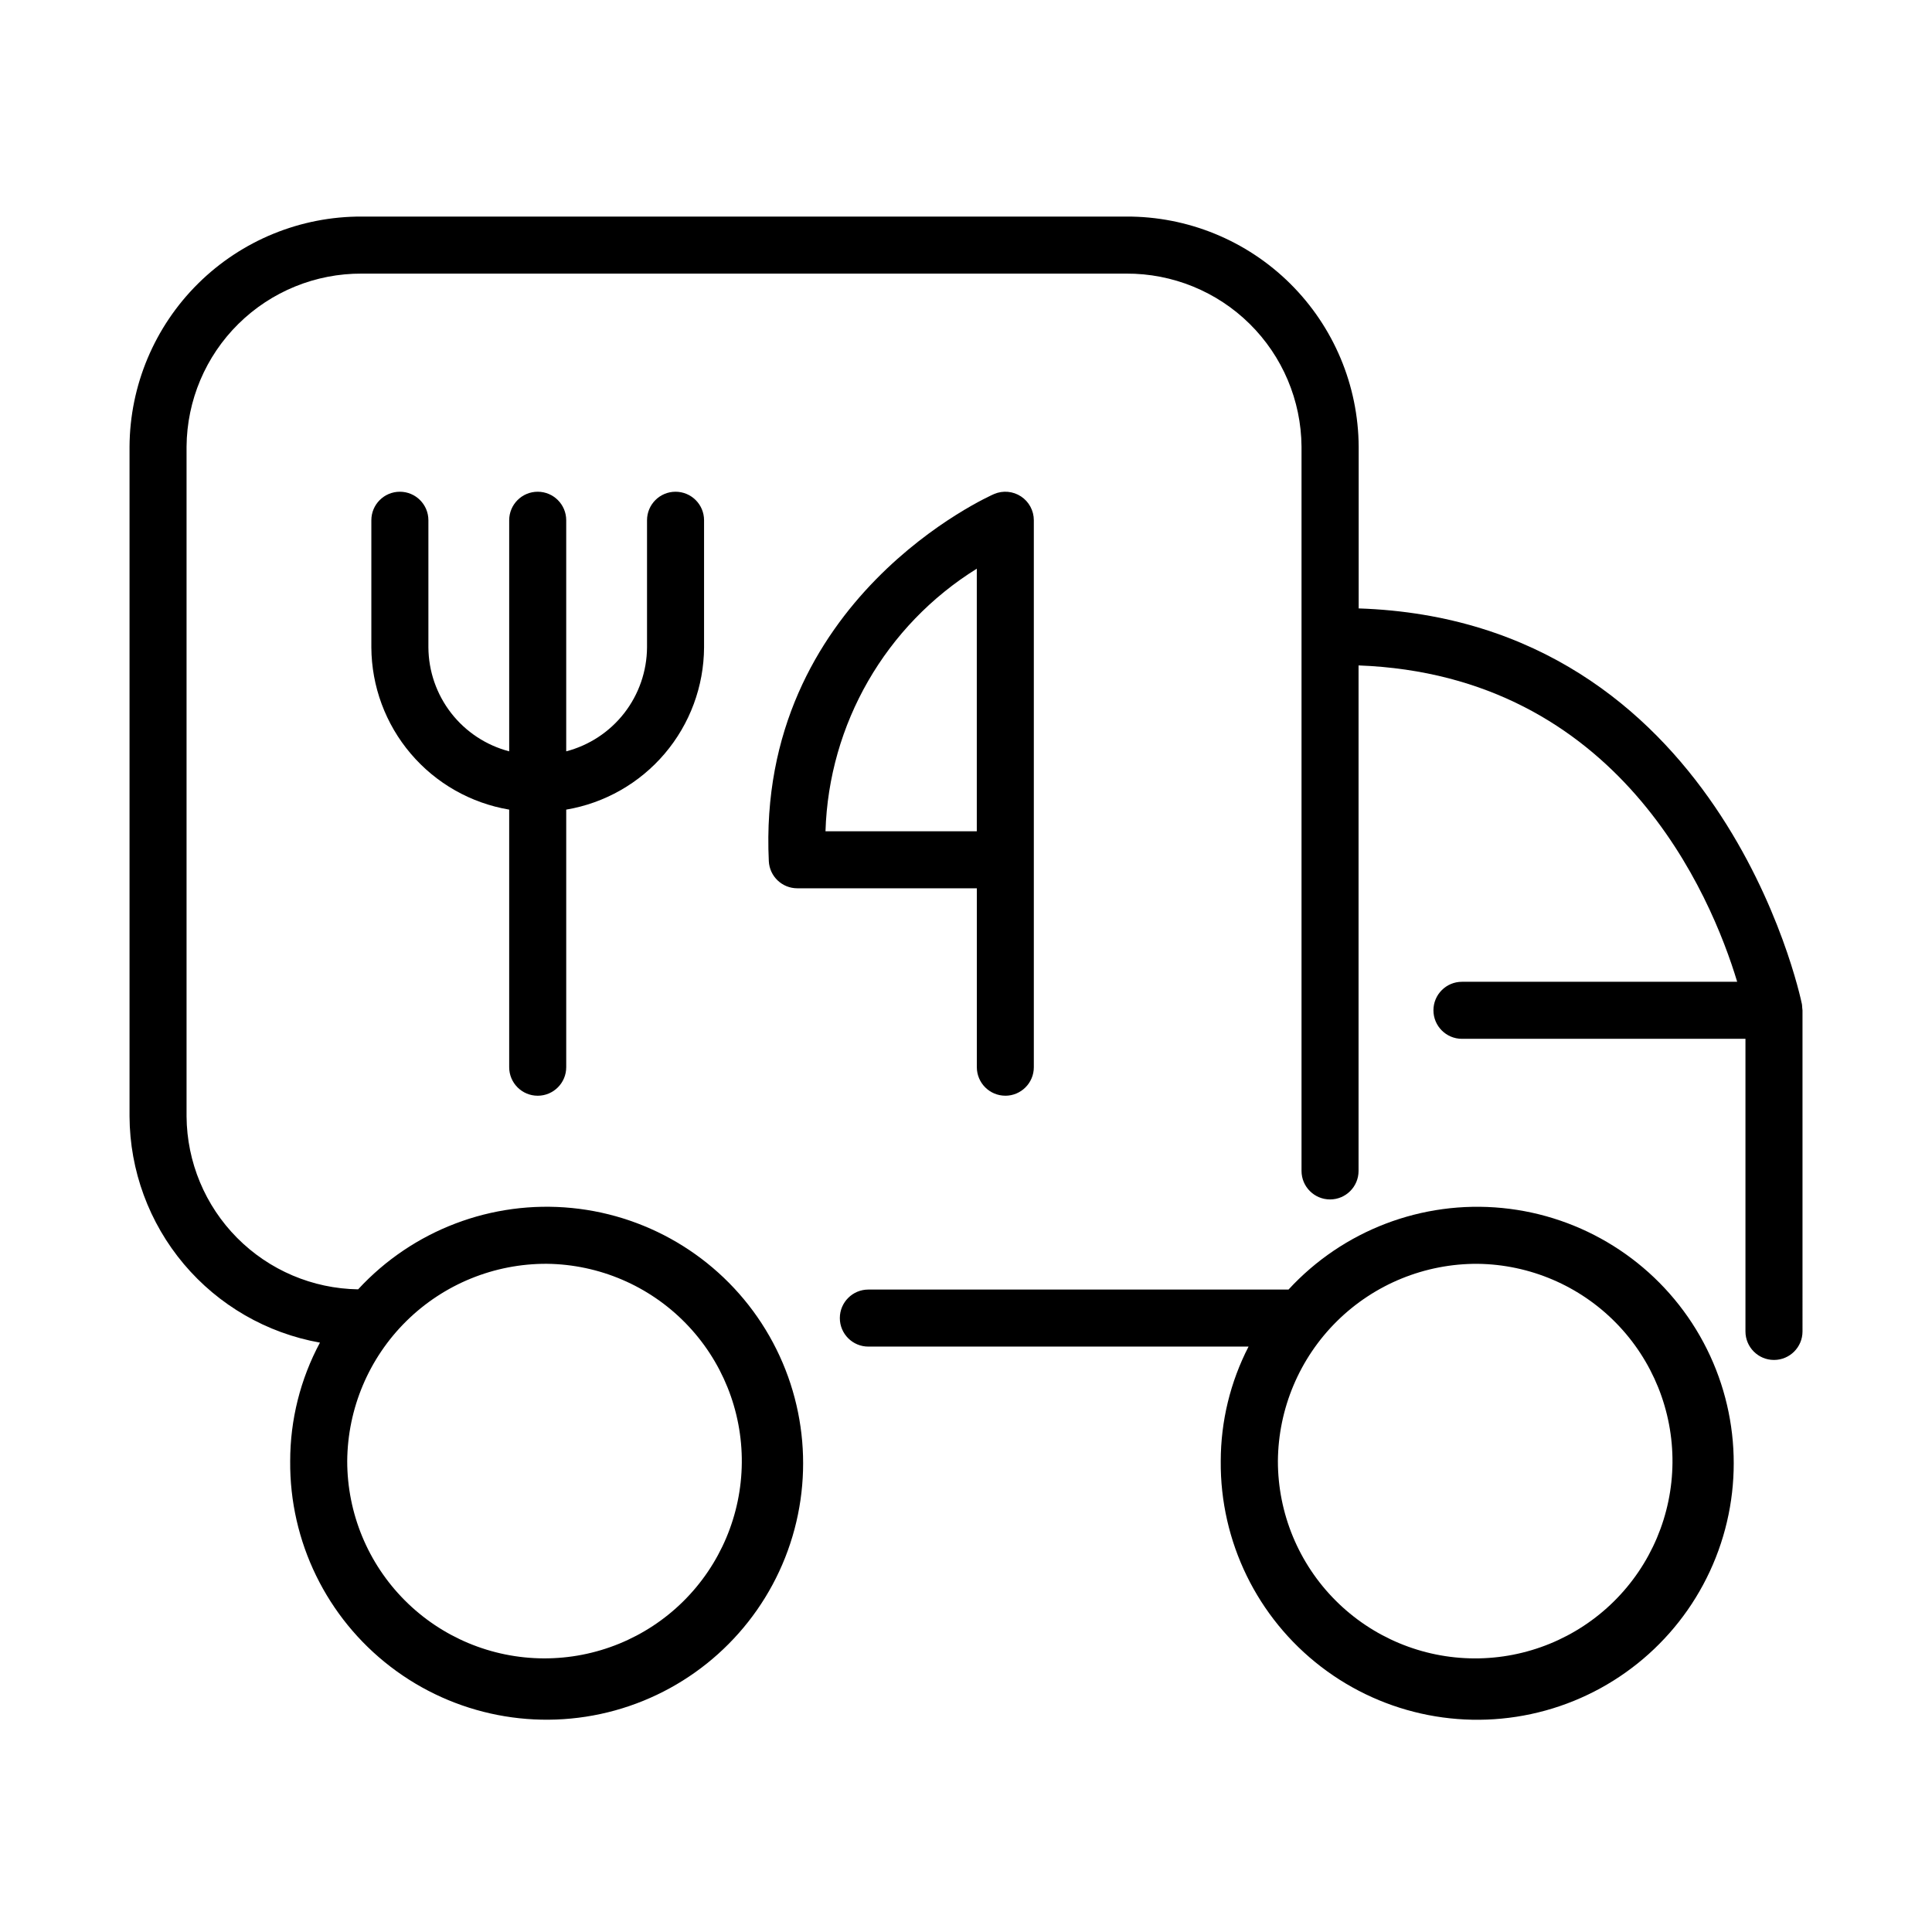
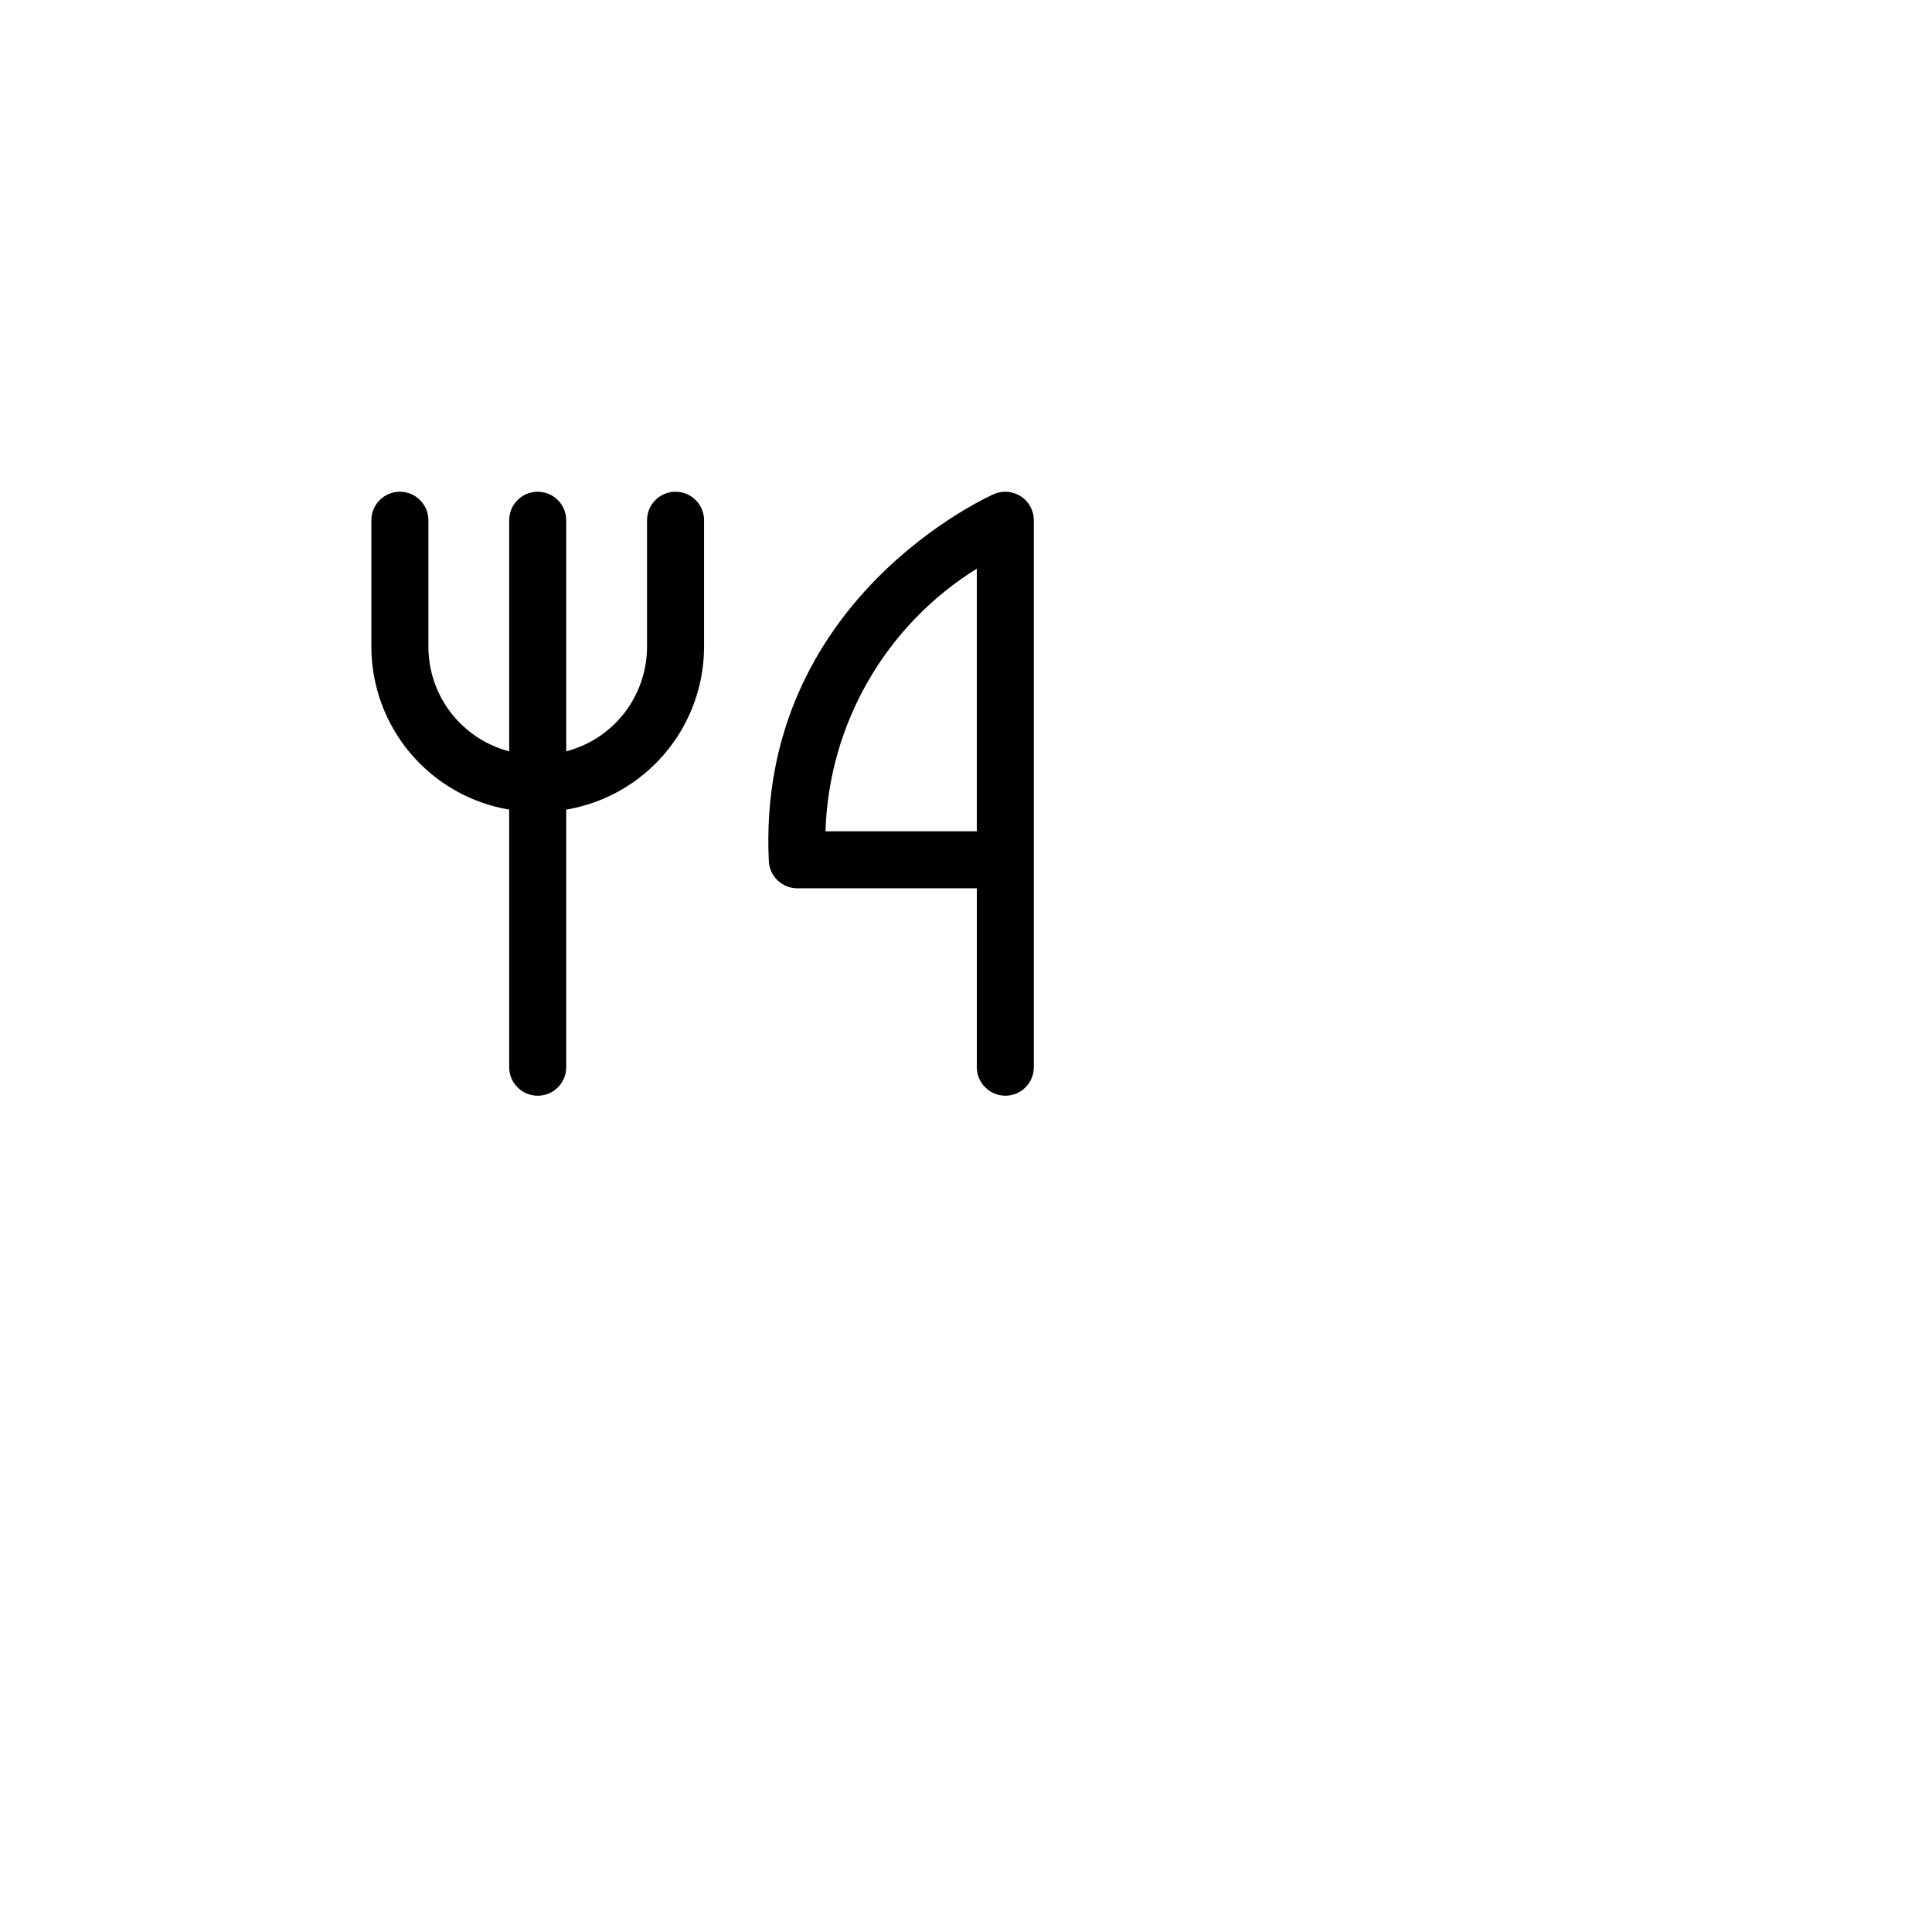
<svg xmlns="http://www.w3.org/2000/svg" fill="#000000" width="800px" height="800px" version="1.1" viewBox="144 144 512 512">
  <g>
-     <path d="m286.5 434.38c4.172 0 7.555-3.387 7.555-7.559v-68.262c10.176-1.719 19.418-6.973 26.102-14.84 6.68-7.863 10.375-17.836 10.426-28.156v-33.688c0-4.176-3.383-7.559-7.559-7.559-4.172 0-7.555 3.383-7.555 7.559v33.688c-0.043 6.309-2.16 12.426-6.031 17.41-3.871 4.981-9.277 8.543-15.383 10.141v-61.238c0-4.176-3.383-7.559-7.555-7.559-4.176 0-7.559 3.383-7.559 7.559v61.238c-6.102-1.598-11.508-5.16-15.379-10.141-3.871-4.984-5.992-11.102-6.031-17.41v-33.688c0-4.176-3.383-7.559-7.559-7.559-4.172 0-7.559 3.383-7.559 7.559v33.688c0.055 10.32 3.746 20.293 10.43 28.156 6.68 7.867 15.922 13.121 26.098 14.84v68.262c0 4.172 3.383 7.559 7.559 7.559z" />
+     <path d="m286.5 434.38c4.172 0 7.555-3.387 7.555-7.559v-68.262c10.176-1.719 19.418-6.973 26.102-14.84 6.68-7.863 10.375-17.836 10.426-28.156v-33.688c0-4.176-3.383-7.559-7.559-7.559-4.172 0-7.555 3.383-7.555 7.559v33.688c-0.043 6.309-2.16 12.426-6.031 17.41-3.871 4.981-9.277 8.543-15.383 10.141v-61.238c0-4.176-3.383-7.559-7.555-7.559-4.176 0-7.559 3.383-7.559 7.559v61.238c-6.102-1.598-11.508-5.16-15.379-10.141-3.871-4.984-5.992-11.102-6.031-17.41v-33.688c0-4.176-3.383-7.559-7.559-7.559-4.172 0-7.559 3.383-7.559 7.559v33.688c0.055 10.32 3.746 20.293 10.43 28.156 6.68 7.867 15.922 13.121 26.098 14.84v68.262c0 4.172 3.383 7.559 7.559 7.559" />
    <path d="m410.42 434.38c4.172 0 7.555-3.387 7.555-7.559v-144.95c0-2.539-1.273-4.906-3.387-6.305-2.117-1.398-4.797-1.645-7.133-0.648-0.629 0.266-63.062 27.711-59.711 97.297 0.195 4.031 3.523 7.199 7.559 7.191h47.57v47.41c0 4.168 3.375 7.551 7.547 7.559zm-7.559-139.67v69.59h-40.098c0.871-28.445 15.922-54.57 40.098-69.59z" />
-     <path d="m374.12 500.86h100.76c-4.836 9.387-7.359 19.793-7.371 30.352-0.18 21.328 9.664 41.508 26.586 54.492 16.922 12.988 38.957 17.281 59.516 11.59 20.559-5.688 37.254-20.695 45.09-40.535 7.84-19.84 5.91-42.207-5.211-60.41-11.121-18.203-30.141-30.129-51.367-32.215-21.23-2.082-42.203 5.918-56.652 21.613h-111.35c-4.172 0-7.555 3.383-7.555 7.559 0 4.172 3.383 7.555 7.555 7.555zm161.48-21.938v0.004c13.828 0.172 27.023 5.816 36.699 15.699 9.672 9.879 15.039 23.191 14.926 37.02-0.117 13.828-5.707 27.047-15.547 36.762-9.84 9.719-23.125 15.141-36.957 15.086-13.828-0.059-27.07-5.594-36.828-15.391-9.758-9.797-15.238-23.062-15.238-36.891 0.105-13.949 5.738-27.289 15.66-37.09 9.926-9.805 23.336-15.27 37.285-15.195z" />
-     <path d="m621.68 411.83v-0.086c-0.012-0.262-0.039-0.523-0.082-0.785 0-0.215 0-0.43-0.055-0.648v-0.125c-0.609-3.023-21.805-101.77-117.48-104.95v-42.879c-0.094-16.246-6.633-31.793-18.18-43.223s-27.156-17.812-43.406-17.742h-202.59c-16.242-0.062-31.844 6.324-43.387 17.754-11.539 11.426-18.078 26.969-18.172 43.211v177.53c0.074 14.312 5.164 28.145 14.383 39.094 9.223 10.949 21.984 18.316 36.078 20.828-5.18 9.656-7.887 20.438-7.887 31.395-0.18 21.324 9.66 41.496 26.578 54.48 16.914 12.988 38.941 17.281 59.496 11.602 20.555-5.684 37.25-20.68 45.098-40.508 7.844-19.832 5.926-42.191-5.176-60.398-11.105-18.207-30.109-30.145-51.332-32.246-21.223-2.102-42.199 5.879-56.656 21.555-12.062-0.18-23.57-5.074-32.07-13.637-8.496-8.559-13.305-20.102-13.398-32.164v-177.53c0.094-12.234 5.035-23.934 13.742-32.527 8.707-8.594 20.469-13.383 32.703-13.32h202.59c12.234-0.062 23.996 4.727 32.699 13.32 8.707 8.598 13.648 20.293 13.742 32.527v191.95-0.004c0 4.176 3.383 7.559 7.559 7.559 4.172 0 7.555-3.383 7.555-7.559v-133.96c69.023 2.578 93.426 60.93 100.34 83.84h-72.941c-4.172 0-7.555 3.383-7.555 7.555 0 4.176 3.383 7.559 7.555 7.559h75.133v77.547c0 4.172 3.387 7.555 7.559 7.555 4.176 0 7.559-3.383 7.559-7.555zm-332.72 67.09c13.828 0.172 27.023 5.816 36.699 15.699 9.676 9.879 15.043 23.191 14.926 37.02-0.117 13.828-5.703 27.047-15.543 36.762-9.84 9.719-23.129 15.141-36.957 15.086-13.828-0.059-27.07-5.594-36.828-15.391-9.762-9.797-15.238-23.062-15.242-36.891 0.105-13.949 5.738-27.289 15.664-37.09 9.926-9.801 23.332-15.266 37.281-15.195z" />
  </g>
</svg>